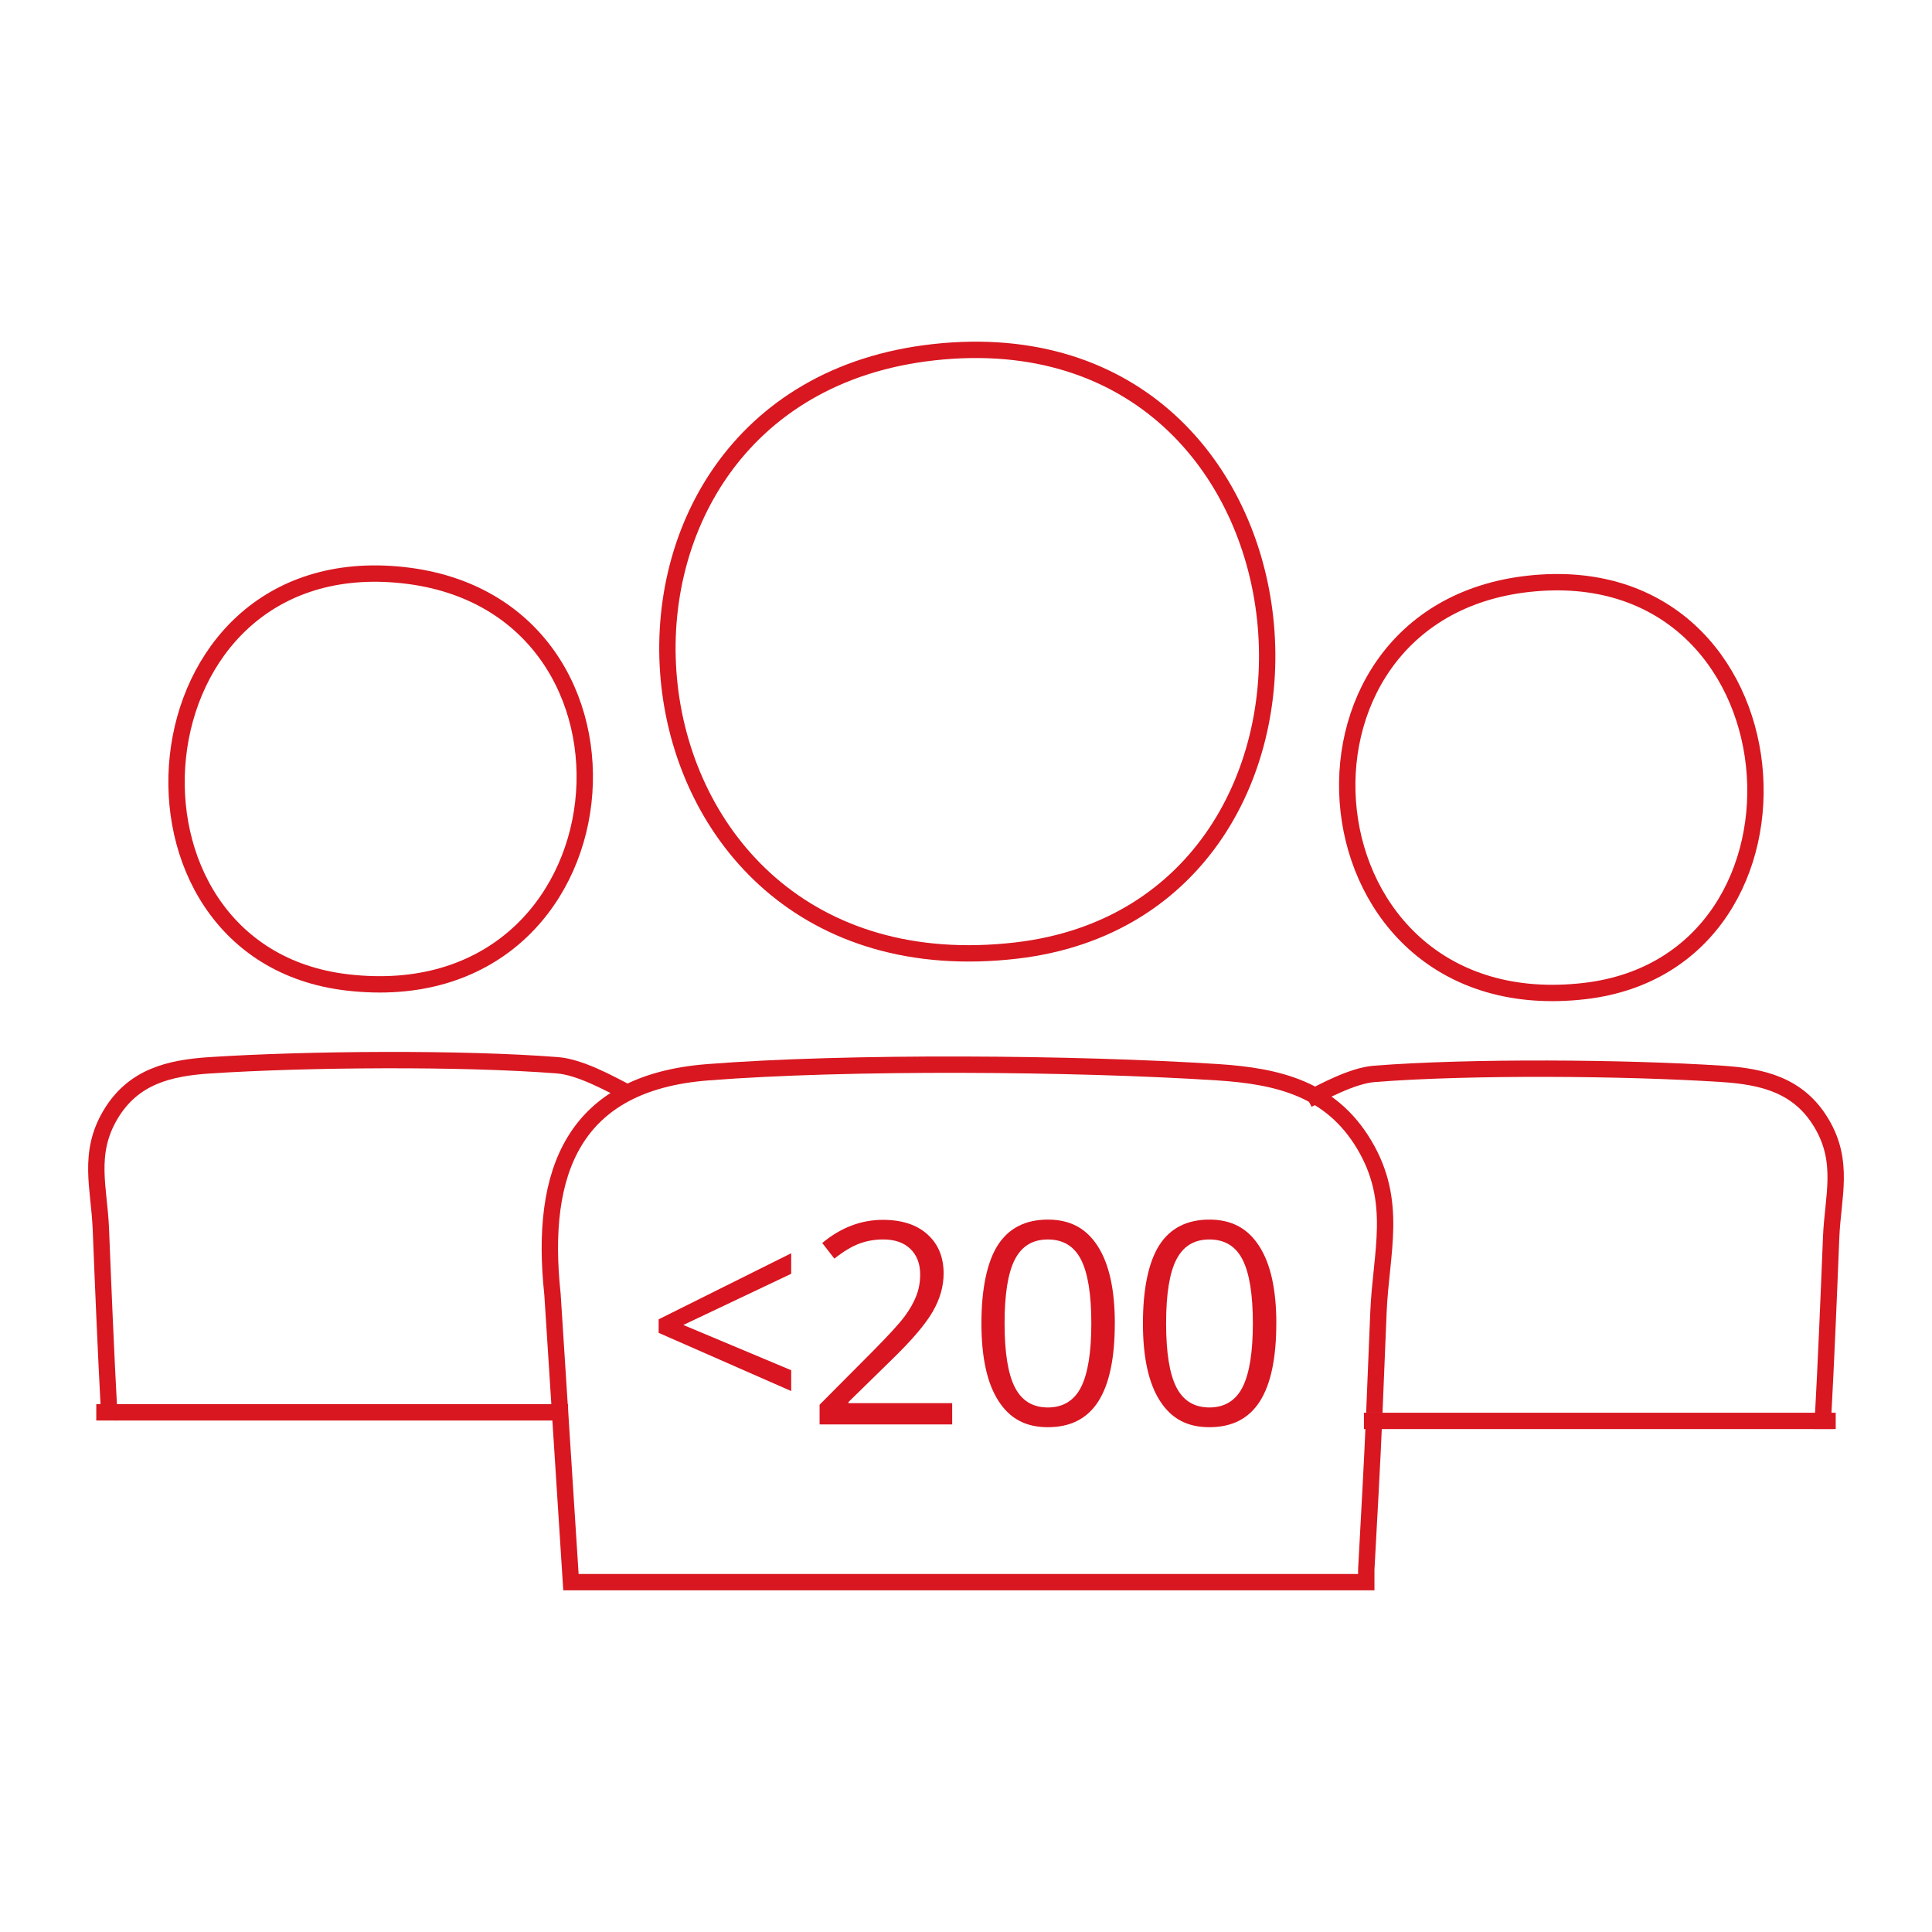
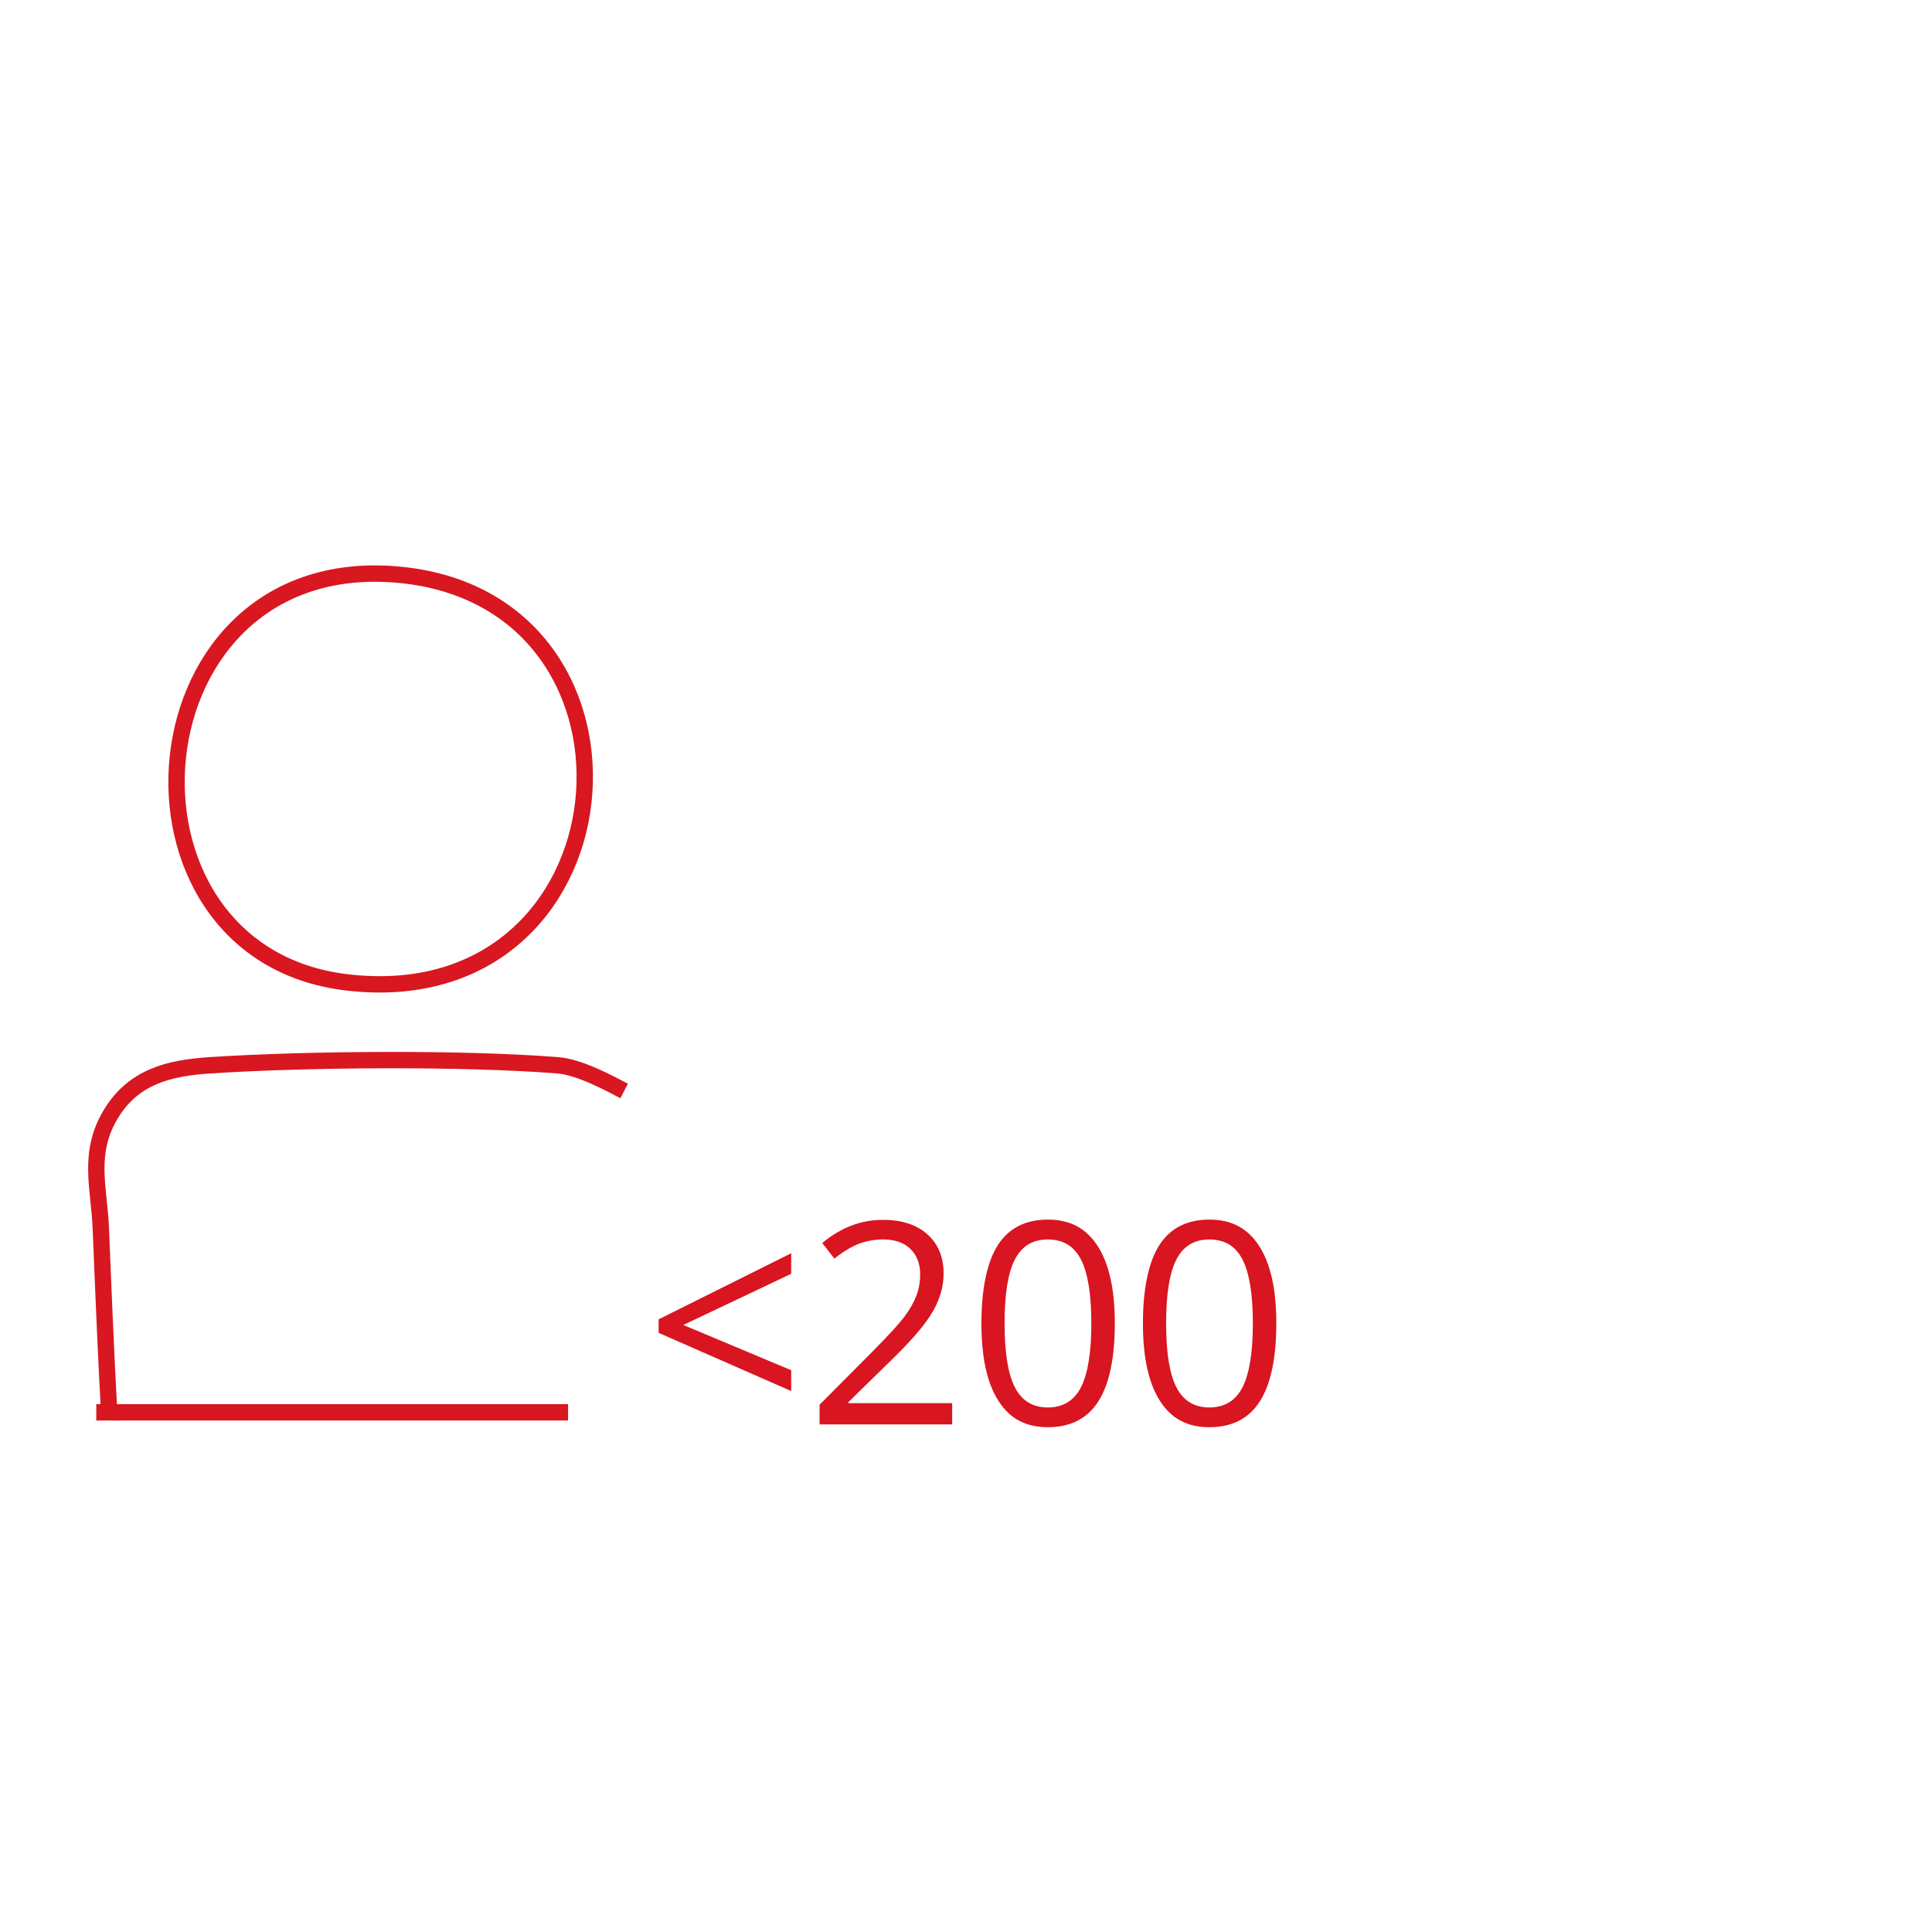
<svg xmlns="http://www.w3.org/2000/svg" id="Ebene_1" version="1.1" viewBox="0 0 708.66 708.66">
  <defs>
    <style> .st0 { fill: #d81520; } .st1 { fill: none; stroke: #d81720; stroke-miterlimit: 10; stroke-width: 6px; } </style>
  </defs>
-   <path class="st1" d="M342.53,129.19c-144.19,15.86-124.42,237.54,30.32,219.46,135.26-15.8,118.08-235.79-30.32-219.46h0ZM504.11,518.05c.52-12.23,1.02-24.46,1.51-36.71.89-21.93,7.35-40.48-5.27-61.55-12.17-20.33-31.36-25.05-53.67-26.49-52.06-3.37-135.62-4.04-187.24.02-49.08,3.87-61.64,36.19-56.79,81.41l6.77,105.61h291.73v-4.59c1.11-20.77,2.08-36.92,2.96-57.69" />
-   <path class="st1" d="M560.68,214.14c-98.14,10.8-84.69,161.67,20.64,149.37,92.06-10.76,80.37-160.49-20.64-149.37h0ZM500.29,521.19h173.05s-4.71.01-4.71.01c1.21-22.46,2.14-44.9,3.04-67.39.61-14.92,5-27.55-3.59-41.89-8.28-13.84-21.35-17.05-36.53-18.03-35.43-2.3-92.31-2.75-127.44.01-8.14.64-19.01,6.63-24.39,9.42M479.74,399.13" />
  <path class="st1" d="M147.98,210.98c98.14,10.8,84.69,161.67-20.64,149.37-92.06-10.76-80.37-160.49,20.64-149.37h0ZM208.37,518.04H35.32s4.71.01,4.71.01c-1.21-22.46-2.14-44.9-3.04-67.39-.61-14.92-5-27.55,3.59-41.89,8.28-13.84,21.35-17.05,36.53-18.03,35.43-2.3,92.31-2.75,127.44.01,8.14.64,19.01,6.63,24.39,9.42M228.92,395.97" />
  <g>
    <path class="st0" d="M290.21,510.24l-48.62-21.35v-4.96l48.62-24.24v7.54l-39.57,18.77,39.57,16.6v7.64Z" />
    <path class="st0" d="M349.25,522.49h-48.62v-7.24l19.48-19.58c5.94-6,9.85-10.29,11.74-12.85,1.89-2.56,3.31-5.06,4.25-7.49.94-2.43,1.42-5.04,1.42-7.84,0-3.95-1.2-7.07-3.59-9.39-2.4-2.31-5.72-3.47-9.97-3.47-3.07,0-5.98.51-8.73,1.52-2.75,1.01-5.81,2.85-9.18,5.51l-4.45-5.72c6.81-5.67,14.23-8.5,22.26-8.5,6.95,0,12.4,1.78,16.34,5.34,3.95,3.56,5.92,8.34,5.92,14.34,0,4.69-1.32,9.33-3.95,13.91-2.63,4.59-7.56,10.39-14.77,17.41l-16.19,15.84v.4h38.05v7.79Z" />
    <path class="st0" d="M408.91,485.4c0,12.78-2.02,22.33-6.05,28.64-4.03,6.31-10.2,9.46-18.49,9.46s-14.02-3.23-18.16-9.69c-4.15-6.46-6.22-15.93-6.22-28.41s2.01-22.45,6.02-28.69c4.01-6.24,10.14-9.36,18.37-9.36s14.12,3.26,18.29,9.77c4.17,6.51,6.25,15.94,6.25,28.28ZM368.48,485.4c0,10.76,1.26,18.59,3.79,23.5,2.53,4.91,6.56,7.36,12.09,7.36s9.66-2.49,12.17-7.46c2.51-4.97,3.77-12.78,3.77-23.4s-1.26-18.41-3.77-23.35c-2.51-4.94-6.57-7.41-12.17-7.41s-9.56,2.44-12.09,7.31c-2.53,4.87-3.79,12.69-3.79,23.45Z" />
    <path class="st0" d="M468.15,485.4c0,12.78-2.02,22.33-6.05,28.64-4.03,6.31-10.2,9.46-18.49,9.46s-14.02-3.23-18.16-9.69c-4.15-6.46-6.22-15.93-6.22-28.41s2.01-22.45,6.02-28.69c4.01-6.24,10.14-9.36,18.37-9.36s14.12,3.26,18.29,9.77c4.17,6.51,6.25,15.94,6.25,28.28ZM427.73,485.4c0,10.76,1.26,18.59,3.79,23.5,2.53,4.91,6.56,7.36,12.09,7.36s9.66-2.49,12.17-7.46c2.51-4.97,3.77-12.78,3.77-23.4s-1.26-18.41-3.77-23.35c-2.51-4.94-6.57-7.41-12.17-7.41s-9.56,2.44-12.09,7.31c-2.53,4.87-3.79,12.69-3.79,23.45Z" />
  </g>
</svg>